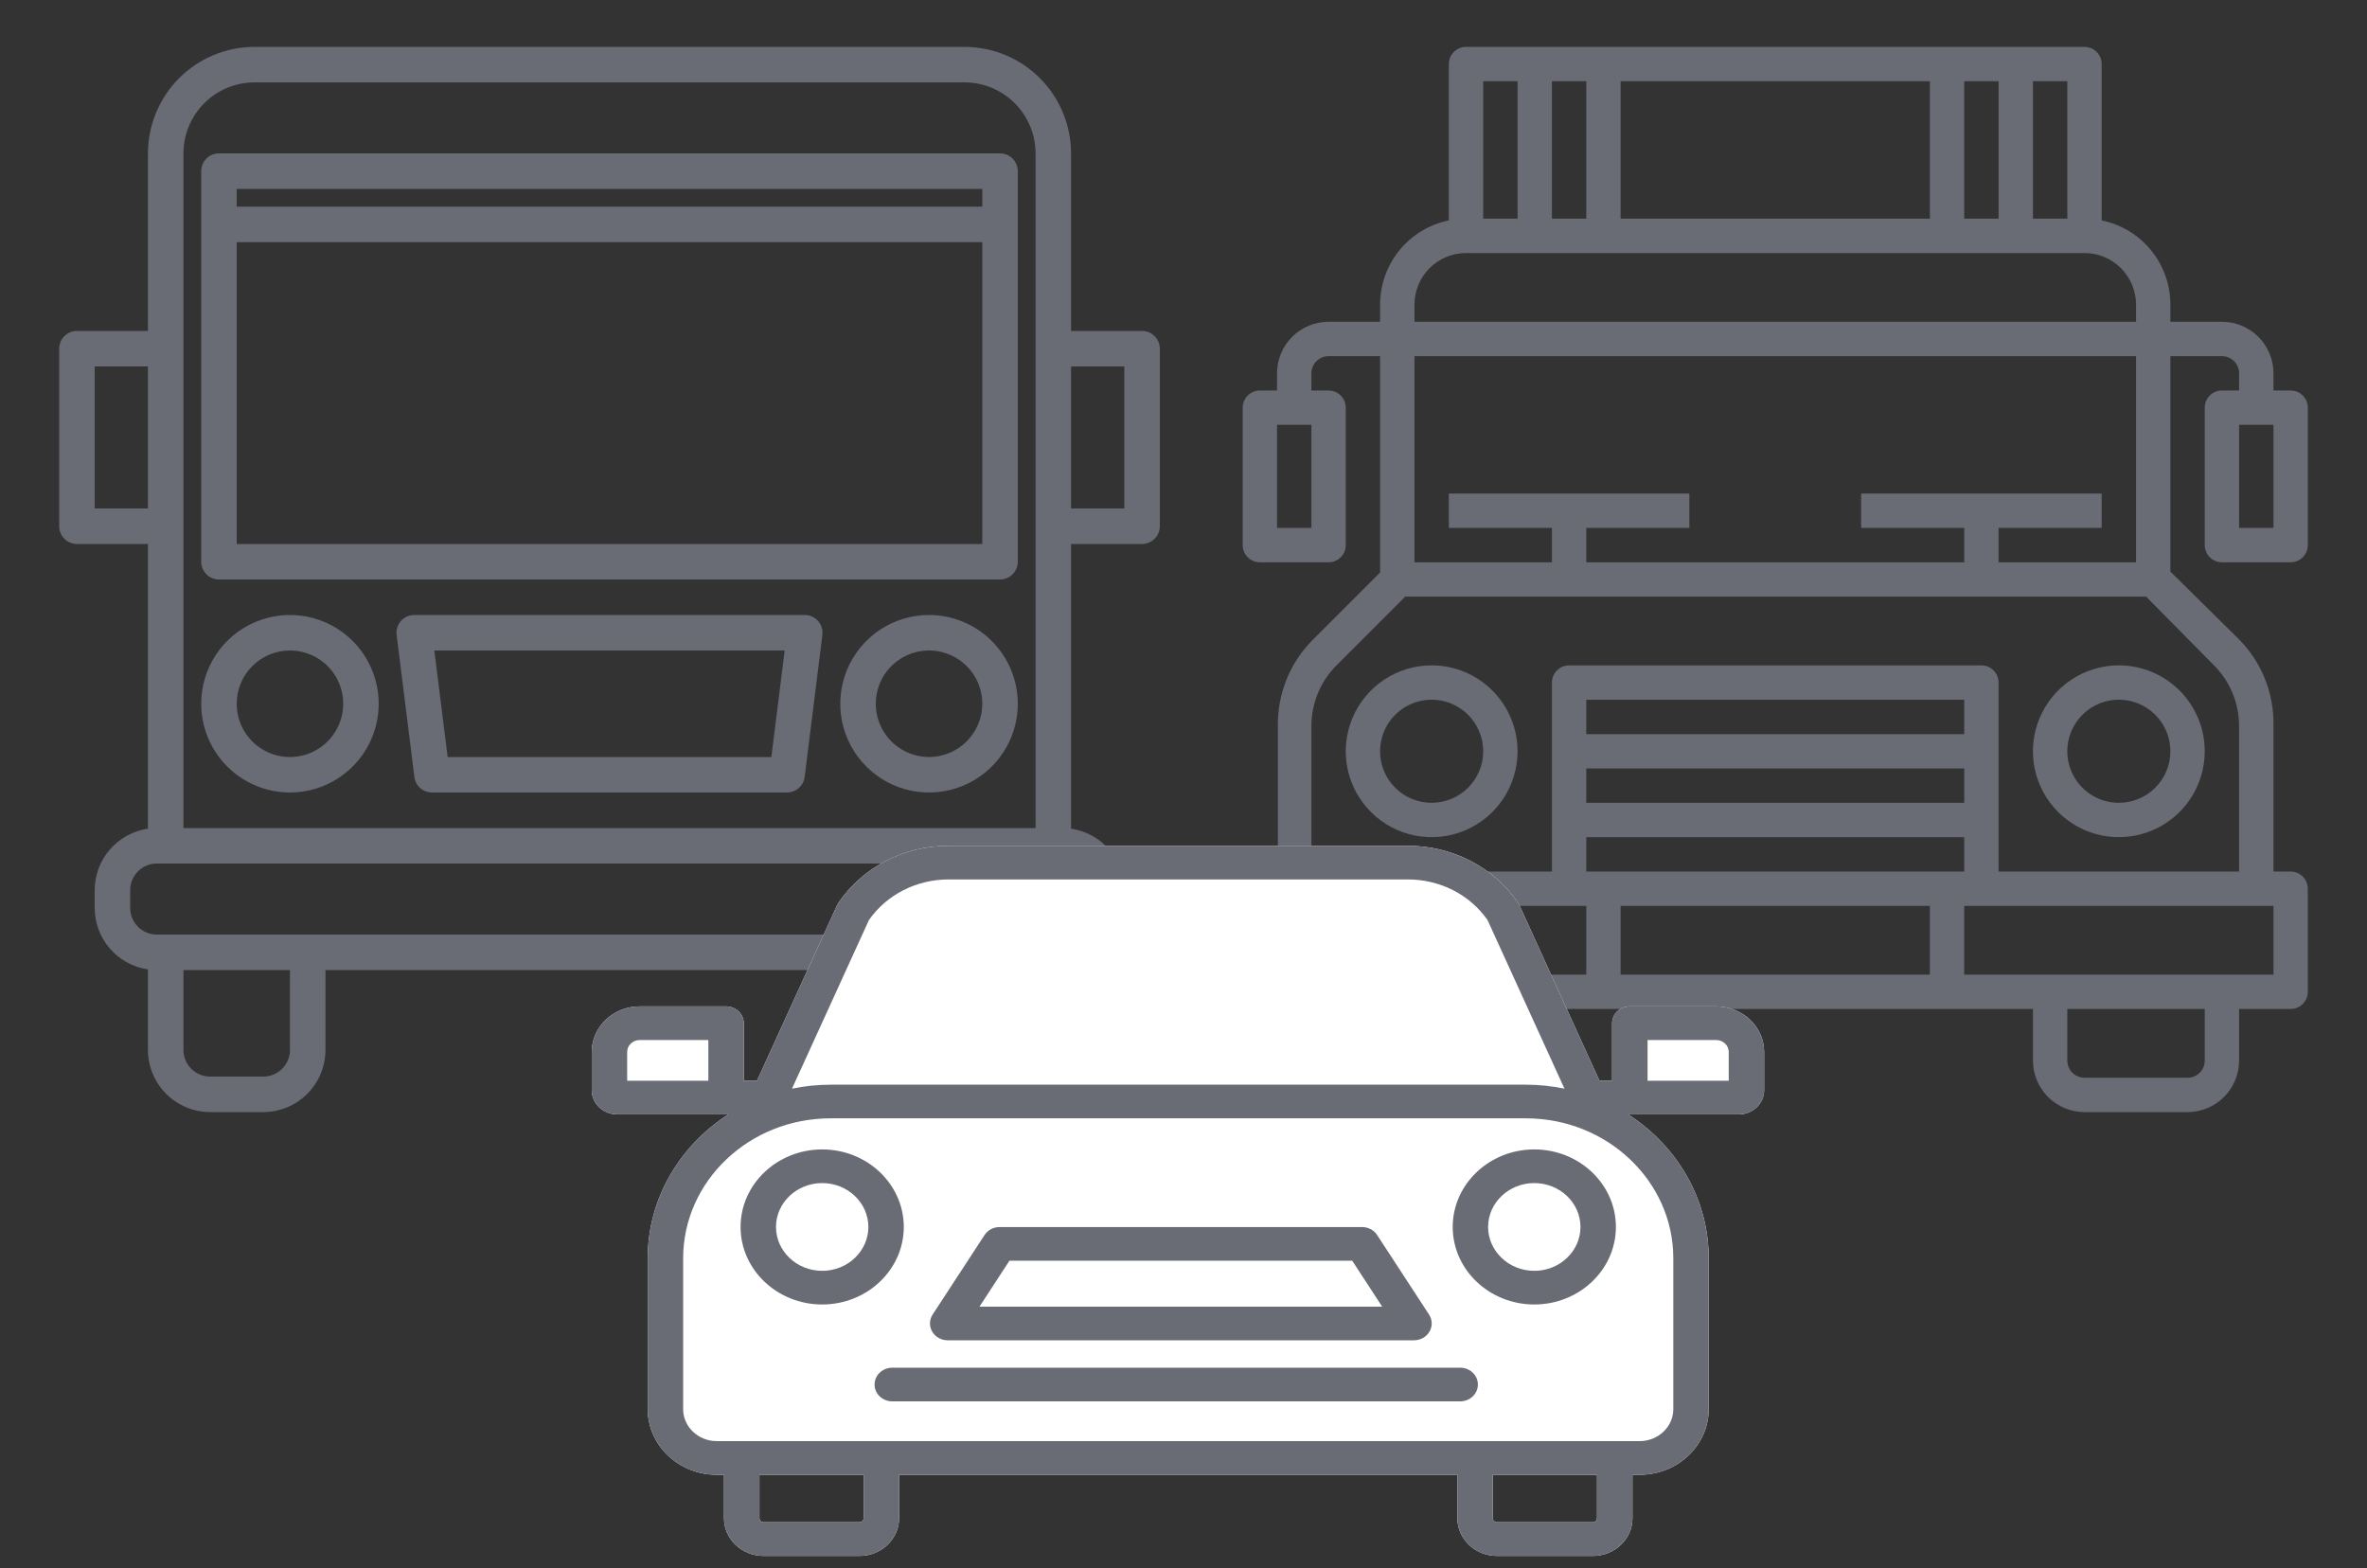
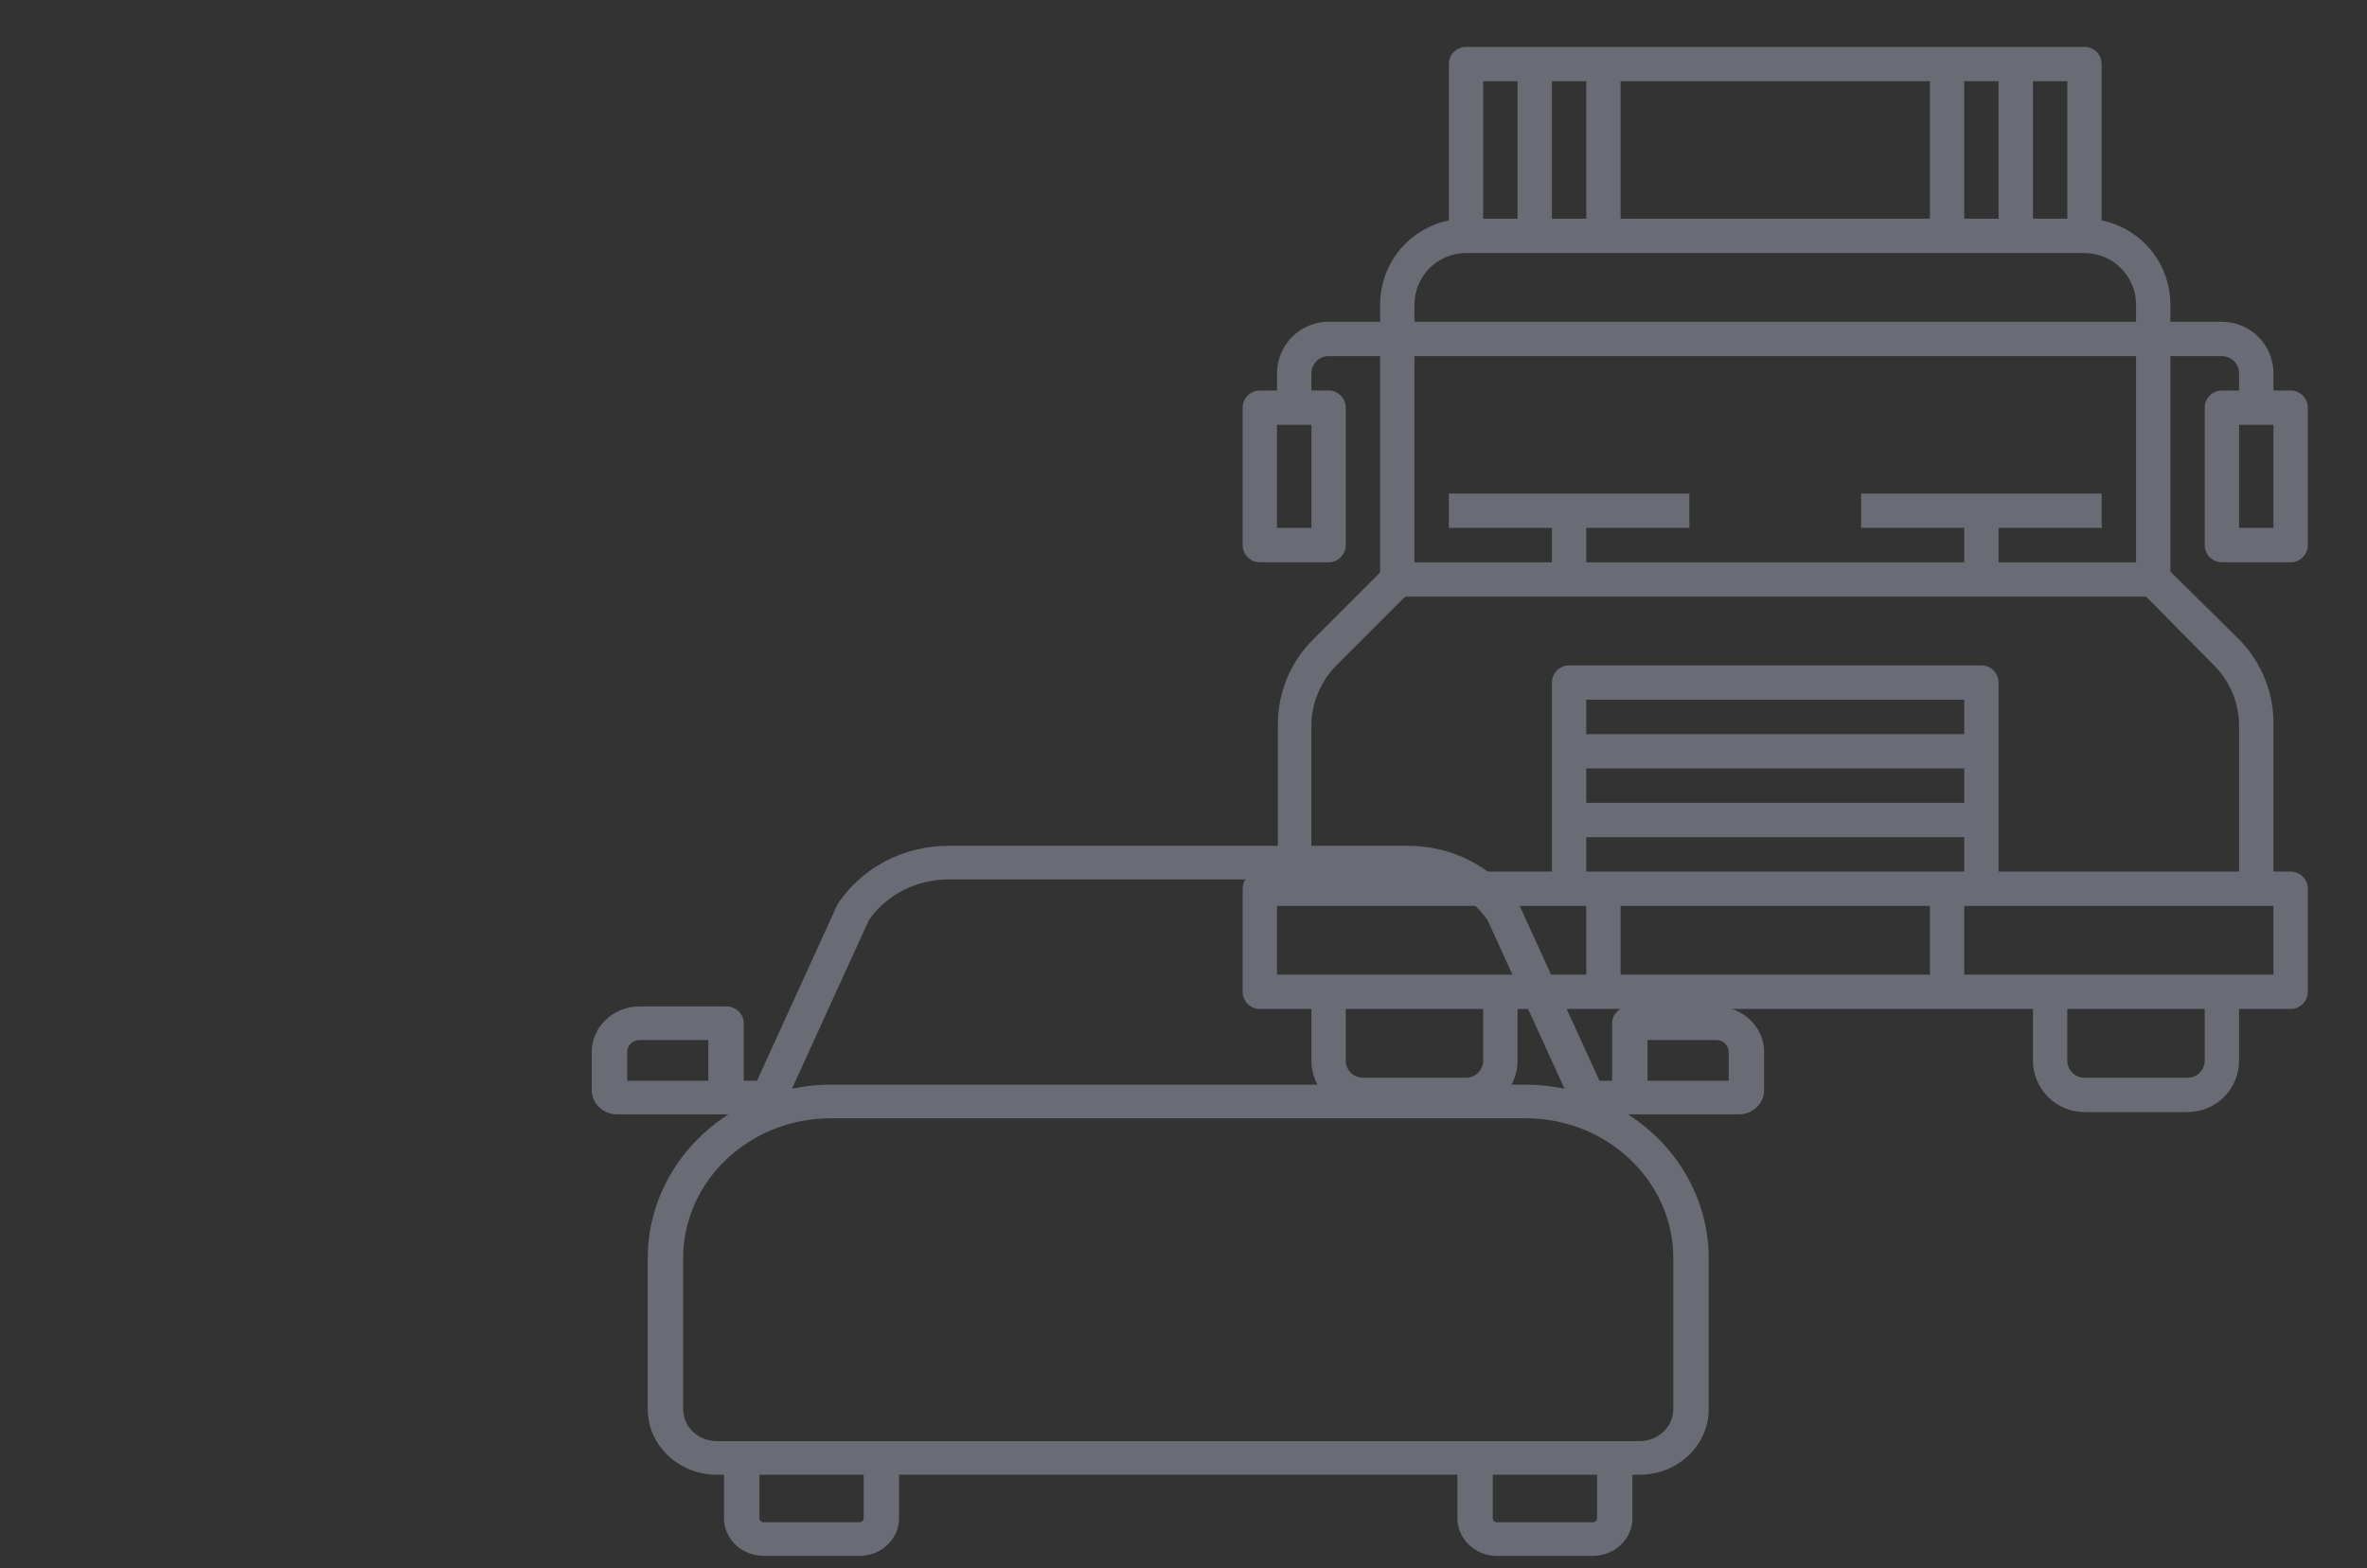
<svg xmlns="http://www.w3.org/2000/svg" width="80" height="53" viewBox="0 0 80 53" fill="none">
  <rect x="0" y="0" width="80" height="53" fill="#333333" stroke="none" />
  <g id="Frame 625536">
    <g id="travel-bus">
-       <path id="Vector" d="M38.6 11.184H36.2V5.184C36.199 4.23 35.819 3.314 35.145 2.64C34.47 1.965 33.554 1.585 32.6 1.584H8.6C7.646 1.585 6.73 1.965 6.056 2.64C5.381 3.314 5.001 4.23 5 5.184V11.184H2.6C2.441 11.184 2.288 11.247 2.176 11.36C2.063 11.472 2 11.625 2 11.784V17.784C2 17.943 2.063 18.096 2.176 18.208C2.288 18.321 2.441 18.384 2.6 18.384H5V28.006C4.501 28.078 4.044 28.328 3.713 28.71C3.383 29.092 3.201 29.579 3.2 30.084V30.684C3.201 31.189 3.383 31.676 3.713 32.058C4.044 32.44 4.501 32.69 5 32.762V35.484C5.001 36.041 5.222 36.575 5.616 36.968C6.009 37.362 6.543 37.583 7.1 37.584H8.9C9.457 37.583 9.991 37.362 10.384 36.968C10.778 36.575 10.999 36.041 11 35.484V32.784H30.2V35.484C30.201 36.041 30.422 36.575 30.816 36.968C31.209 37.362 31.743 37.583 32.3 37.584H34.1C34.657 37.583 35.191 37.362 35.584 36.968C35.978 36.575 36.199 36.041 36.2 35.484V32.762C36.7 32.69 37.156 32.44 37.487 32.058C37.817 31.676 37.999 31.189 38 30.684V30.084C37.999 29.579 37.817 29.092 37.487 28.71C37.156 28.328 36.7 28.078 36.2 28.006V18.384H38.6C38.759 18.384 38.912 18.321 39.024 18.208C39.137 18.096 39.2 17.943 39.2 17.784V11.784C39.2 11.625 39.137 11.472 39.024 11.36C38.912 11.247 38.759 11.184 38.6 11.184ZM6.2 5.184C6.201 4.548 6.454 3.938 6.904 3.488C7.354 3.038 7.964 2.785 8.6 2.784H32.6C33.236 2.785 33.846 3.038 34.296 3.488C34.746 3.938 34.999 4.548 35 5.184V27.984H6.2V5.184ZM3.2 17.184V12.384H5V17.184H3.2ZM9.8 35.484C9.8 35.723 9.705 35.951 9.536 36.12C9.367 36.289 9.139 36.384 8.9 36.384H7.1C6.861 36.384 6.633 36.289 6.464 36.12C6.295 35.951 6.2 35.723 6.2 35.484V32.784H9.8V35.484ZM35 35.484C35 35.723 34.905 35.951 34.736 36.12C34.567 36.289 34.339 36.384 34.1 36.384H32.3C32.061 36.384 31.833 36.289 31.664 36.12C31.495 35.951 31.4 35.723 31.4 35.484V32.784H35V35.484ZM36.8 30.084V30.684C36.8 30.923 36.705 31.151 36.536 31.32C36.367 31.489 36.139 31.584 35.9 31.584H5.3C5.061 31.584 4.833 31.489 4.664 31.32C4.495 31.151 4.4 30.923 4.4 30.684V30.084C4.4 29.845 4.495 29.616 4.664 29.448C4.833 29.279 5.061 29.184 5.3 29.184H35.9C36.139 29.184 36.367 29.279 36.536 29.448C36.705 29.616 36.8 29.845 36.8 30.084ZM38 17.184H36.2V12.384H38V17.184Z" fill="#696B75" />
-       <path id="Vector_2" d="M27.2 20.784H14C13.915 20.784 13.831 20.802 13.753 20.837C13.675 20.872 13.606 20.923 13.55 20.986C13.494 21.05 13.452 21.125 13.427 21.207C13.401 21.288 13.394 21.374 13.405 21.458L14.005 26.258C14.023 26.403 14.093 26.537 14.203 26.633C14.312 26.73 14.454 26.784 14.6 26.784H26.6C26.746 26.784 26.887 26.73 26.997 26.633C27.107 26.537 27.177 26.403 27.195 26.258L27.795 21.458C27.806 21.374 27.798 21.288 27.773 21.207C27.748 21.125 27.706 21.05 27.65 20.986C27.593 20.923 27.524 20.872 27.447 20.837C27.369 20.802 27.285 20.784 27.2 20.784ZM26.07 25.584H15.13L14.68 21.984H26.52L26.07 25.584ZM9.8 26.784C10.393 26.784 10.973 26.608 11.466 26.278C11.96 25.948 12.344 25.48 12.571 24.932C12.799 24.384 12.858 23.78 12.742 23.198C12.626 22.616 12.341 22.082 11.921 21.662C11.502 21.243 10.967 20.957 10.385 20.841C9.803 20.726 9.2 20.785 8.652 21.012C8.104 21.239 7.635 21.623 7.305 22.117C6.976 22.61 6.8 23.19 6.8 23.784C6.801 24.579 7.117 25.341 7.679 25.904C8.242 26.466 9.004 26.783 9.8 26.784ZM9.8 21.984C10.156 21.984 10.504 22.089 10.8 22.287C11.096 22.485 11.327 22.766 11.463 23.095C11.599 23.424 11.635 23.786 11.565 24.135C11.496 24.484 11.324 24.805 11.073 25.056C10.821 25.308 10.5 25.48 10.151 25.549C9.802 25.619 9.44 25.583 9.111 25.447C8.782 25.31 8.501 25.08 8.303 24.784C8.105 24.488 8 24.14 8 23.784C8 23.306 8.19 22.849 8.528 22.511C8.865 22.174 9.323 21.984 9.8 21.984ZM31.4 20.784C30.806 20.784 30.226 20.959 29.733 21.289C29.24 21.619 28.855 22.087 28.628 22.636C28.401 23.184 28.342 23.787 28.457 24.369C28.573 24.951 28.859 25.485 29.279 25.905C29.698 26.325 30.233 26.61 30.814 26.726C31.396 26.842 32 26.782 32.548 26.555C33.096 26.328 33.565 25.944 33.894 25.45C34.224 24.957 34.4 24.377 34.4 23.784C34.399 22.988 34.083 22.226 33.52 21.663C32.958 21.101 32.195 20.785 31.4 20.784ZM31.4 25.584C31.044 25.584 30.696 25.478 30.4 25.28C30.104 25.082 29.873 24.801 29.737 24.472C29.601 24.143 29.565 23.782 29.634 23.432C29.704 23.083 29.875 22.762 30.127 22.511C30.379 22.259 30.7 22.088 31.049 22.018C31.398 21.949 31.76 21.984 32.089 22.121C32.417 22.257 32.699 22.488 32.897 22.784C33.094 23.08 33.2 23.428 33.2 23.784C33.199 24.261 33.009 24.718 32.672 25.056C32.334 25.393 31.877 25.583 31.4 25.584ZM7.4 19.584H33.8C33.959 19.584 34.111 19.52 34.224 19.408C34.337 19.295 34.4 19.143 34.4 18.984V5.784C34.4 5.624 34.337 5.472 34.224 5.359C34.111 5.247 33.959 5.184 33.8 5.184H7.4C7.241 5.184 7.088 5.247 6.976 5.359C6.863 5.472 6.8 5.624 6.8 5.784V18.984C6.8 19.143 6.863 19.295 6.976 19.408C7.088 19.52 7.241 19.584 7.4 19.584ZM8 18.384V8.184H33.2V18.384H8ZM8 6.384H33.2V6.984H8V6.384Z" fill="#696B75" />
-     </g>
+       </g>
    <g id="truck">
-       <path id="Vector_3" d="M48.387 22.486C47.812 22.486 47.251 22.657 46.774 22.976C46.296 23.295 45.924 23.748 45.704 24.279C45.485 24.809 45.427 25.393 45.539 25.956C45.651 26.519 45.928 27.036 46.334 27.442C46.74 27.849 47.257 28.125 47.82 28.237C48.383 28.349 48.967 28.291 49.498 28.072C50.028 27.852 50.482 27.48 50.801 27.003C51.12 26.525 51.29 25.964 51.29 25.39C51.29 24.62 50.984 23.881 50.44 23.337C49.895 22.792 49.157 22.486 48.387 22.486ZM48.387 27.131C48.042 27.131 47.705 27.029 47.419 26.838C47.132 26.646 46.909 26.375 46.777 26.056C46.645 25.738 46.611 25.388 46.678 25.05C46.745 24.712 46.911 24.401 47.155 24.158C47.398 23.914 47.709 23.748 48.047 23.681C48.385 23.614 48.735 23.648 49.053 23.78C49.371 23.912 49.644 24.135 49.835 24.422C50.026 24.708 50.129 25.045 50.129 25.39C50.129 25.852 49.945 26.295 49.618 26.621C49.292 26.948 48.849 27.131 48.387 27.131ZM71.612 22.486C71.038 22.486 70.477 22.657 69.999 22.976C69.522 23.295 69.15 23.748 68.93 24.279C68.71 24.809 68.653 25.393 68.765 25.956C68.877 26.519 69.153 27.036 69.559 27.442C69.966 27.849 70.483 28.125 71.046 28.237C71.609 28.349 72.193 28.291 72.723 28.072C73.254 27.852 73.707 27.48 74.026 27.003C74.345 26.525 74.516 25.964 74.516 25.39C74.516 24.62 74.21 23.881 73.665 23.337C73.121 22.792 72.382 22.486 71.612 22.486ZM71.612 27.131C71.268 27.131 70.931 27.029 70.645 26.838C70.358 26.646 70.135 26.375 70.003 26.056C69.871 25.738 69.837 25.388 69.904 25.05C69.971 24.712 70.137 24.401 70.381 24.158C70.624 23.914 70.935 23.748 71.273 23.681C71.611 23.614 71.961 23.648 72.279 23.78C72.597 23.912 72.869 24.135 73.061 24.422C73.252 24.708 73.354 25.045 73.354 25.39C73.354 25.852 73.171 26.295 72.844 26.621C72.517 26.948 72.074 27.131 71.612 27.131Z" fill="#696B75" />
      <path id="Vector_4" d="M75.097 13.197C74.943 13.197 74.795 13.258 74.686 13.367C74.577 13.476 74.516 13.623 74.516 13.777V18.423C74.516 18.577 74.577 18.724 74.686 18.833C74.795 18.942 74.943 19.003 75.097 19.003H77.419C77.573 19.003 77.721 18.942 77.83 18.833C77.939 18.724 78 18.577 78 18.423V13.777C78 13.623 77.939 13.476 77.83 13.367C77.721 13.258 77.573 13.197 77.419 13.197H76.839V12.616C76.839 12.154 76.655 11.711 76.329 11.384C76.002 11.058 75.559 10.874 75.097 10.874H73.355V10.294C73.355 9.624 73.124 8.976 72.701 8.457C72.277 7.939 71.688 7.582 71.032 7.449V2.165C71.032 2.011 70.971 1.863 70.862 1.754C70.753 1.645 70.606 1.584 70.452 1.584H49.548C49.394 1.584 49.247 1.645 49.138 1.754C49.029 1.863 48.968 2.011 48.968 2.165V7.449C48.312 7.582 47.723 7.939 47.299 8.457C46.876 8.976 46.645 9.624 46.645 10.294V10.874H44.903C44.441 10.874 43.998 11.058 43.672 11.384C43.345 11.711 43.161 12.154 43.161 12.616V13.197H42.581C42.427 13.197 42.279 13.258 42.17 13.367C42.061 13.476 42 13.623 42 13.777V18.423C42 18.577 42.061 18.724 42.17 18.833C42.279 18.942 42.427 19.003 42.581 19.003H44.903C45.057 19.003 45.205 18.942 45.314 18.833C45.423 18.724 45.484 18.577 45.484 18.423V13.777C45.484 13.623 45.423 13.476 45.314 13.367C45.205 13.258 45.057 13.197 44.903 13.197H44.323V12.616C44.323 12.462 44.384 12.315 44.493 12.206C44.602 12.097 44.749 12.036 44.903 12.036H46.645V19.346L44.352 21.64C43.974 22.022 43.677 22.475 43.478 22.974C43.279 23.472 43.181 24.006 43.19 24.543V29.455H42.581C42.427 29.455 42.279 29.516 42.17 29.625C42.061 29.734 42 29.882 42 30.036V33.52C42 33.673 42.061 33.821 42.17 33.93C42.279 34.039 42.427 34.1 42.581 34.1H44.323V35.842C44.323 36.304 44.506 36.747 44.833 37.074C45.16 37.401 45.602 37.584 46.065 37.584H49.548C50.01 37.584 50.453 37.401 50.78 37.074C51.107 36.747 51.29 36.304 51.29 35.842V34.1H68.71V35.842C68.71 36.304 68.893 36.747 69.22 37.074C69.547 37.401 69.99 37.584 70.452 37.584H73.936C74.397 37.584 74.841 37.401 75.167 37.074C75.494 36.747 75.677 36.304 75.677 35.842V34.1H77.419C77.573 34.1 77.721 34.039 77.83 33.93C77.939 33.821 78 33.673 78 33.52V30.036C78 29.882 77.939 29.734 77.83 29.625C77.721 29.516 77.573 29.455 77.419 29.455H76.839V24.514C76.848 23.977 76.751 23.443 76.551 22.945C76.352 22.446 76.055 21.993 75.677 21.61L73.355 19.317V12.036H75.097C75.251 12.036 75.398 12.097 75.507 12.206C75.616 12.315 75.677 12.462 75.677 12.616V13.197H75.097ZM44.323 17.842H43.161V14.358H44.323V17.842ZM69.871 7.39H68.71V2.745H69.871V7.39ZM52.452 7.39V2.745H53.613V7.39H52.452ZM54.774 2.745H65.226V7.39H54.774V2.745ZM66.387 2.745H67.548V7.39H66.387V2.745ZM51.29 2.745V7.39H50.129V2.745H51.29ZM49.548 8.552H70.452C70.914 8.552 71.357 8.735 71.683 9.062C72.01 9.389 72.194 9.832 72.194 10.294V10.874H47.806V10.294C47.806 9.832 47.99 9.389 48.317 9.062C48.643 8.735 49.086 8.552 49.548 8.552ZM72.194 19.003H67.548V17.842H71.032V16.681H62.903V17.842H66.387V19.003H53.613V17.842H57.097V16.681H48.968V17.842H52.452V19.003H47.806V12.036H72.194V19.003ZM43.161 30.616H53.613V32.939H43.161V30.616ZM65.226 30.616V32.939H54.774V30.616H65.226ZM66.387 24.81H53.613V23.648H66.387V24.81ZM53.613 25.971H66.387V27.132H53.613V25.971ZM53.613 28.294H66.387V29.455H53.613V28.294ZM50.129 35.842C50.129 35.996 50.068 36.144 49.959 36.253C49.85 36.361 49.702 36.423 49.548 36.423H46.065C45.91 36.423 45.763 36.361 45.654 36.253C45.545 36.144 45.484 35.996 45.484 35.842V34.1H50.129V35.842ZM74.516 35.842C74.516 35.996 74.455 36.144 74.346 36.253C74.237 36.361 74.09 36.423 73.936 36.423H70.452C70.298 36.423 70.15 36.361 70.041 36.253C69.932 36.144 69.871 35.996 69.871 35.842V34.1H74.516V35.842ZM76.839 32.939H66.387V30.616H76.839V32.939ZM74.83 22.487C75.367 23.026 75.671 23.753 75.677 24.514V29.455H67.548V23.068C67.548 22.914 67.487 22.766 67.378 22.657C67.269 22.548 67.122 22.487 66.968 22.487H53.032C52.878 22.487 52.731 22.548 52.622 22.657C52.513 22.766 52.452 22.914 52.452 23.068V29.455H44.323V24.514C44.329 23.753 44.633 23.026 45.17 22.487L47.493 20.165H72.536L74.83 22.487ZM76.839 17.842H75.677V14.358H76.839V17.842Z" fill="#696B75" />
    </g>
    <g id="sport-car">
-       <path id="Vector_5" d="M58.004 34.012H55.085C54.755 34.012 54.487 34.266 54.487 34.58V36.525H54.059L51.353 30.595C51.339 30.566 51.324 30.539 51.306 30.513C50.486 29.305 49.093 28.584 47.58 28.584H32.064C30.552 28.584 29.159 29.305 28.338 30.512C28.32 30.539 28.304 30.566 28.291 30.595L25.585 36.525H25.137V34.58C25.137 34.266 24.87 34.012 24.539 34.012H21.62C20.727 34.012 20 34.703 20 35.551V36.845C20 37.295 20.386 37.662 20.86 37.662H24.536L24.539 37.662H24.618C22.975 38.718 21.892 40.505 21.892 42.527V47.623C21.892 48.846 22.939 49.841 24.227 49.841H24.47V51.31C24.47 52.012 25.071 52.583 25.809 52.583H29.048C29.786 52.583 30.387 52.012 30.387 51.31V49.841H49.257V51.31C49.257 52.012 49.858 52.583 50.597 52.583H53.834C54.573 52.583 55.174 52.012 55.174 51.31V49.841H55.417C56.704 49.841 57.751 48.846 57.751 47.623V42.527C57.751 40.505 56.669 38.718 55.026 37.662H55.085L55.088 37.662H58.764C59.239 37.662 59.624 37.295 59.624 36.845V35.551C59.624 34.703 58.897 34.012 58.004 34.012ZM29.19 51.31C29.19 51.385 29.127 51.446 29.048 51.446H25.809C25.731 51.446 25.667 51.385 25.667 51.31V49.841H29.19V51.31ZM53.977 51.31C53.977 51.385 53.913 51.446 53.834 51.446H50.597C50.518 51.446 50.453 51.385 50.453 51.31V49.841H53.977V51.31Z" fill="white" />
      <path id="Vector_6" d="M58.004 34.012H55.085C54.755 34.012 54.487 34.266 54.487 34.58V36.525H54.059L51.353 30.595C51.339 30.566 51.324 30.539 51.306 30.513C50.486 29.305 49.093 28.584 47.58 28.584H32.064C30.552 28.584 29.159 29.305 28.338 30.512C28.32 30.539 28.304 30.566 28.291 30.595L25.585 36.525H25.137V34.58C25.137 34.266 24.87 34.012 24.539 34.012H21.62C20.727 34.012 20 34.703 20 35.551V36.845C20 37.295 20.386 37.662 20.86 37.662H24.536C24.537 37.662 24.538 37.662 24.539 37.662H24.618C22.975 38.718 21.892 40.505 21.892 42.527V47.623C21.892 48.846 22.939 49.841 24.227 49.841H24.47V51.31C24.47 52.012 25.071 52.583 25.809 52.583H29.048C29.786 52.583 30.387 52.012 30.387 51.31V49.841H49.257V51.31C49.257 52.012 49.858 52.583 50.597 52.583H53.834C54.573 52.583 55.174 52.012 55.174 51.31V49.841H55.417C56.704 49.841 57.751 48.846 57.751 47.623V42.527C57.751 40.505 56.669 38.718 55.026 37.662H55.085C55.086 37.662 55.087 37.662 55.088 37.662H58.764C59.239 37.662 59.624 37.295 59.624 36.845V35.551C59.624 34.703 58.897 34.012 58.004 34.012ZM29.369 31.092C29.972 30.232 30.976 29.721 32.064 29.721H47.58C48.669 29.721 49.673 30.232 50.275 31.092L52.876 36.792C52.456 36.706 52.021 36.658 51.574 36.658H28.069C27.623 36.658 27.188 36.706 26.768 36.792L29.369 31.092ZM21.197 35.551C21.197 35.329 21.387 35.149 21.62 35.149H23.941V36.525H21.197V35.551ZM29.19 51.31C29.19 51.385 29.127 51.446 29.048 51.446H25.809C25.731 51.446 25.667 51.385 25.667 51.31V49.841H29.19V51.31ZM53.977 51.31C53.977 51.385 53.913 51.446 53.834 51.446H50.597C50.518 51.446 50.453 51.385 50.453 51.31V49.841H53.977V51.31ZM56.555 42.527V47.623C56.555 48.219 56.044 48.704 55.417 48.704H54.576H49.855H29.789H25.069H24.227C23.599 48.704 23.089 48.219 23.089 47.623V42.527C23.089 39.918 25.323 37.795 28.069 37.795H51.574C54.32 37.795 56.555 39.918 56.555 42.527ZM58.428 36.525H55.684V35.149H58.004C58.238 35.149 58.428 35.329 58.428 35.551V36.525Z" fill="#696B75" />
-       <path id="Vector_7" d="M49.099 41.466C49.099 42.91 50.336 44.086 51.856 44.086C53.377 44.086 54.614 42.91 54.614 41.466C54.614 40.021 53.377 38.846 51.856 38.846C50.336 38.846 49.099 40.021 49.099 41.466ZM51.856 39.983C52.717 39.983 53.417 40.648 53.417 41.466C53.417 42.283 52.717 42.949 51.856 42.949C50.996 42.949 50.295 42.283 50.295 41.466C50.295 40.648 50.996 39.983 51.856 39.983ZM30.546 41.466C30.546 40.021 29.309 38.846 27.789 38.846C26.267 38.846 25.03 40.021 25.03 41.466C25.03 42.91 26.267 44.086 27.789 44.086C29.309 44.086 30.546 42.91 30.546 41.466ZM27.789 42.949C26.928 42.949 26.227 42.283 26.227 41.466C26.227 40.648 26.928 39.983 27.789 39.983C28.649 39.983 29.349 40.648 29.349 41.466C29.349 42.283 28.649 42.949 27.789 42.949ZM32.03 45.296H47.791C48.008 45.296 48.208 45.184 48.314 45.004C48.419 44.823 48.414 44.603 48.299 44.427L46.544 41.738C46.435 41.571 46.242 41.469 46.035 41.469H33.785C33.578 41.469 33.385 41.571 33.277 41.738L31.521 44.427C31.407 44.603 31.401 44.823 31.507 45.004C31.612 45.184 31.812 45.296 32.03 45.296ZM34.118 42.606H45.702L46.715 44.159H33.105L34.118 42.606ZM49.351 46.223H30.157C29.826 46.223 29.559 46.477 29.559 46.791C29.559 47.106 29.826 47.36 30.157 47.36H49.351C49.682 47.36 49.95 47.106 49.95 46.791C49.95 46.477 49.682 46.223 49.351 46.223Z" fill="#696B75" />
    </g>
  </g>
</svg>